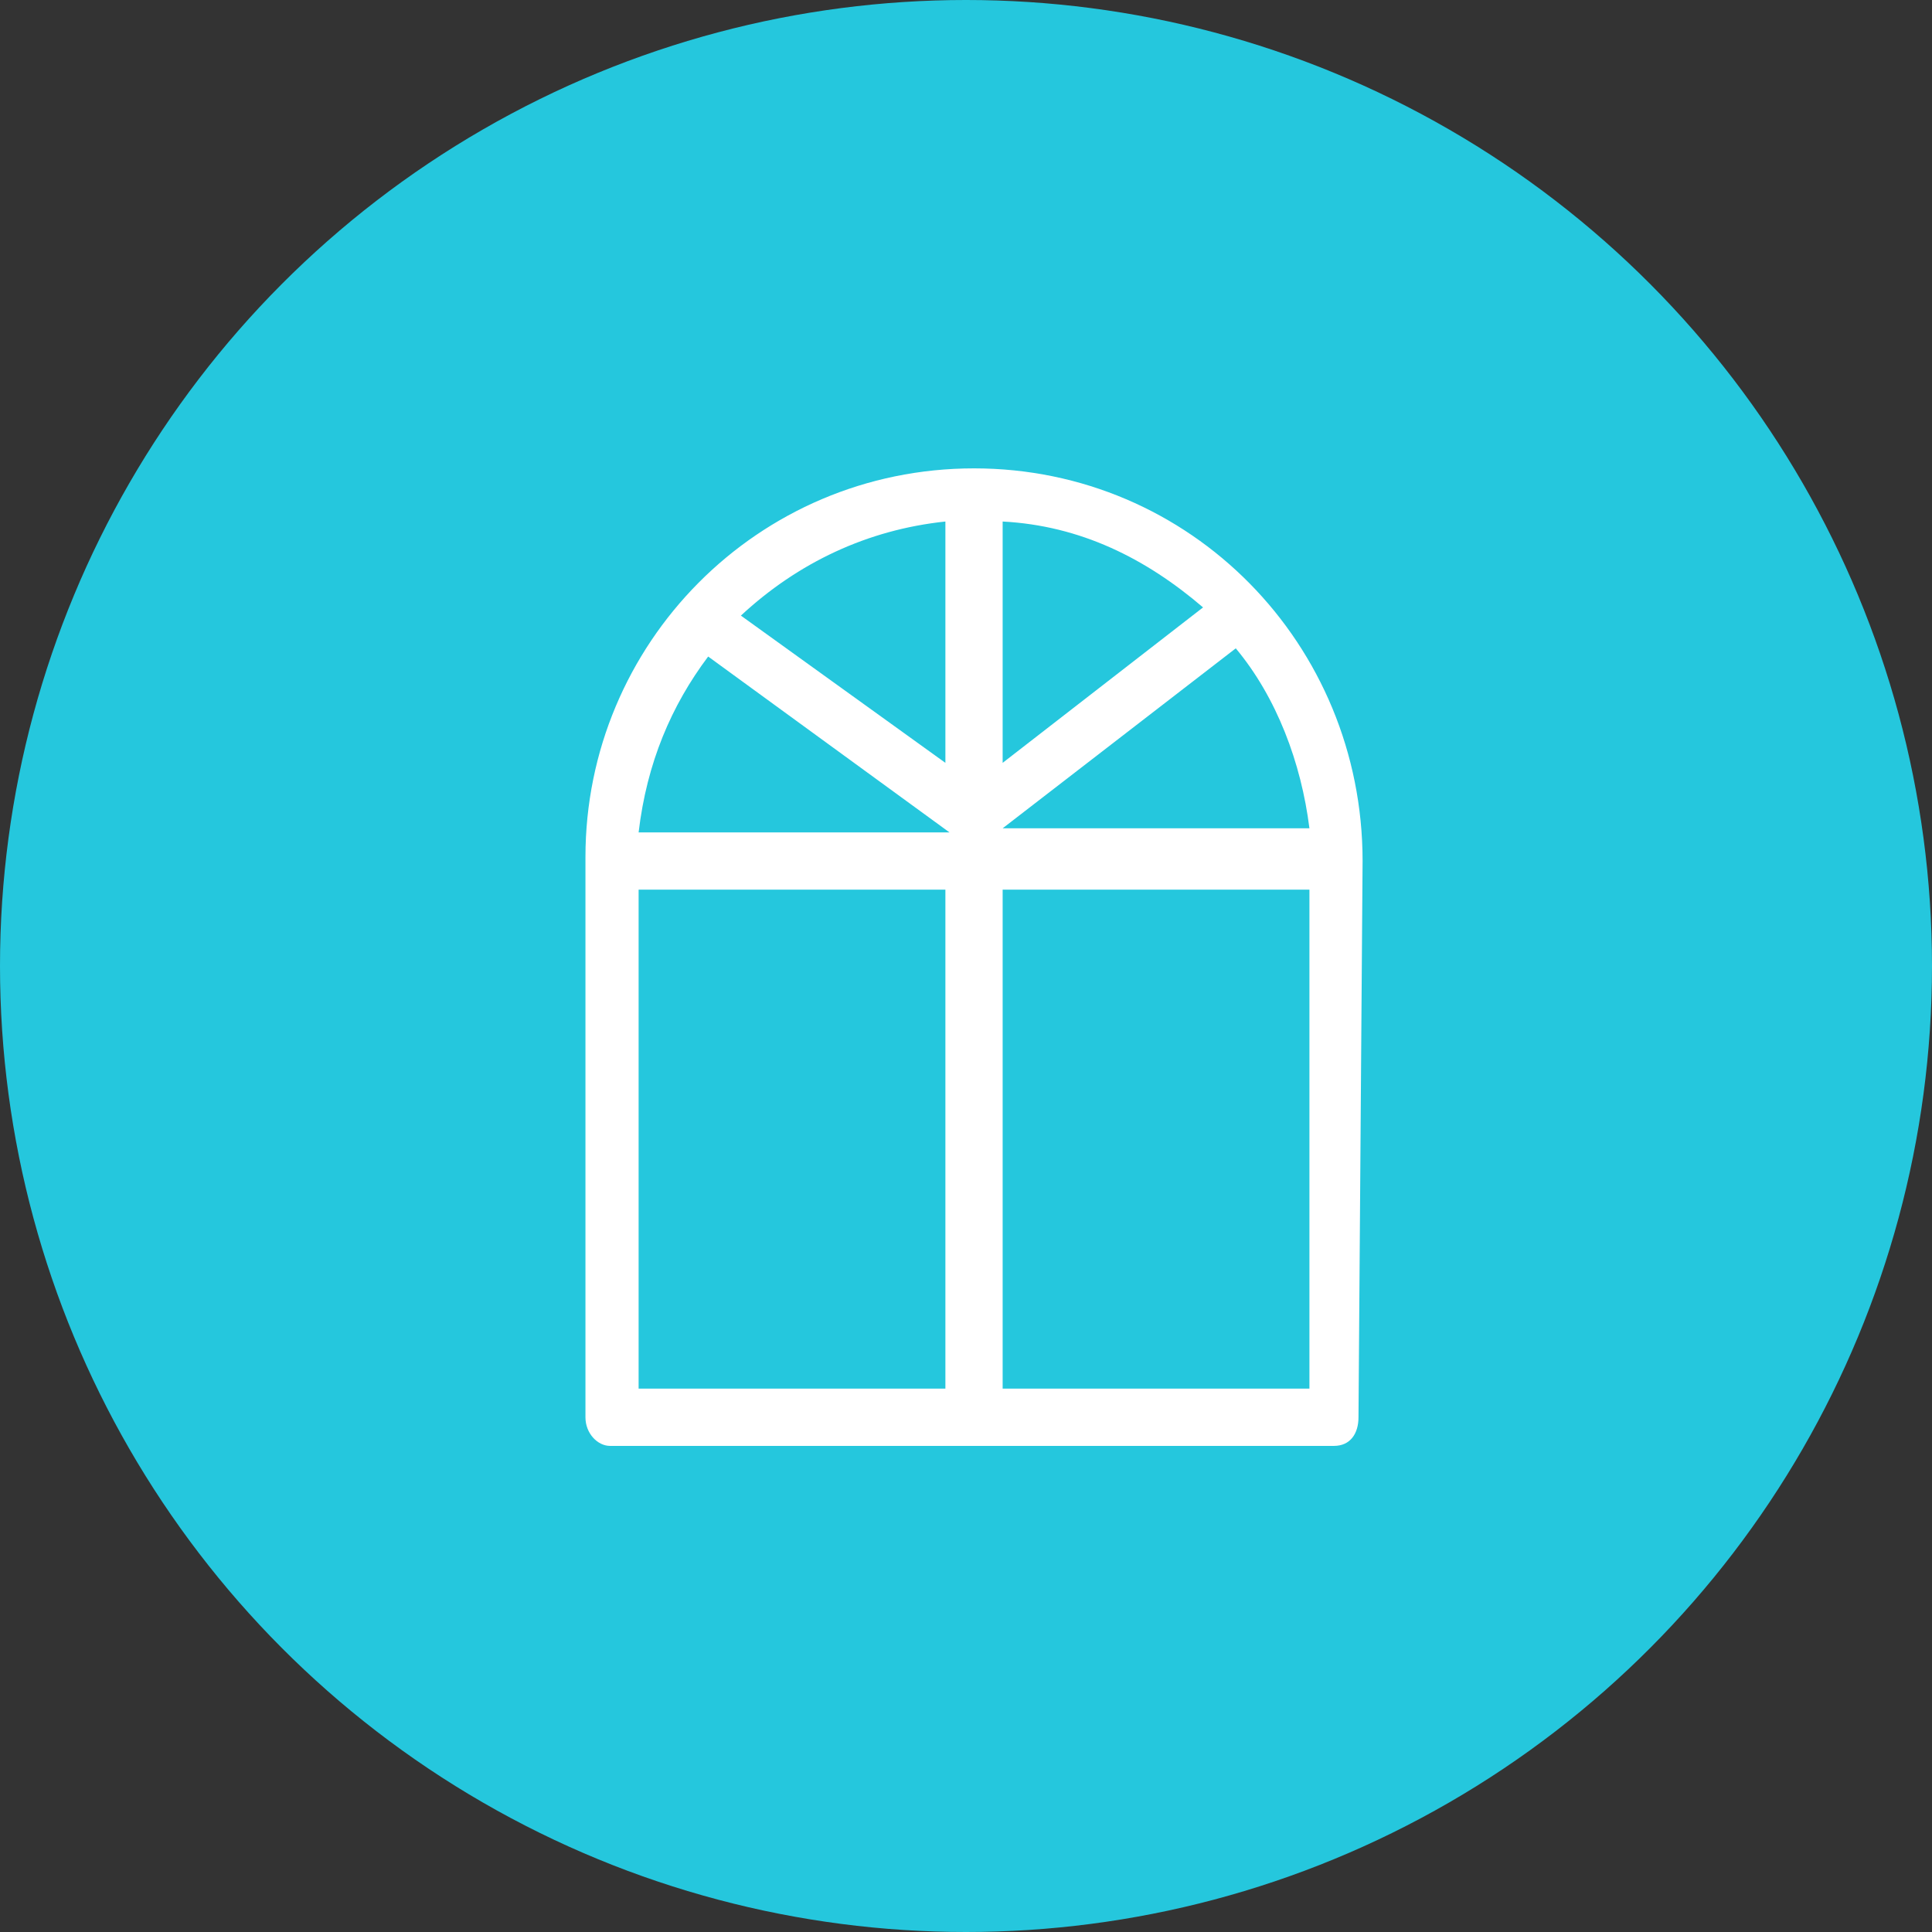
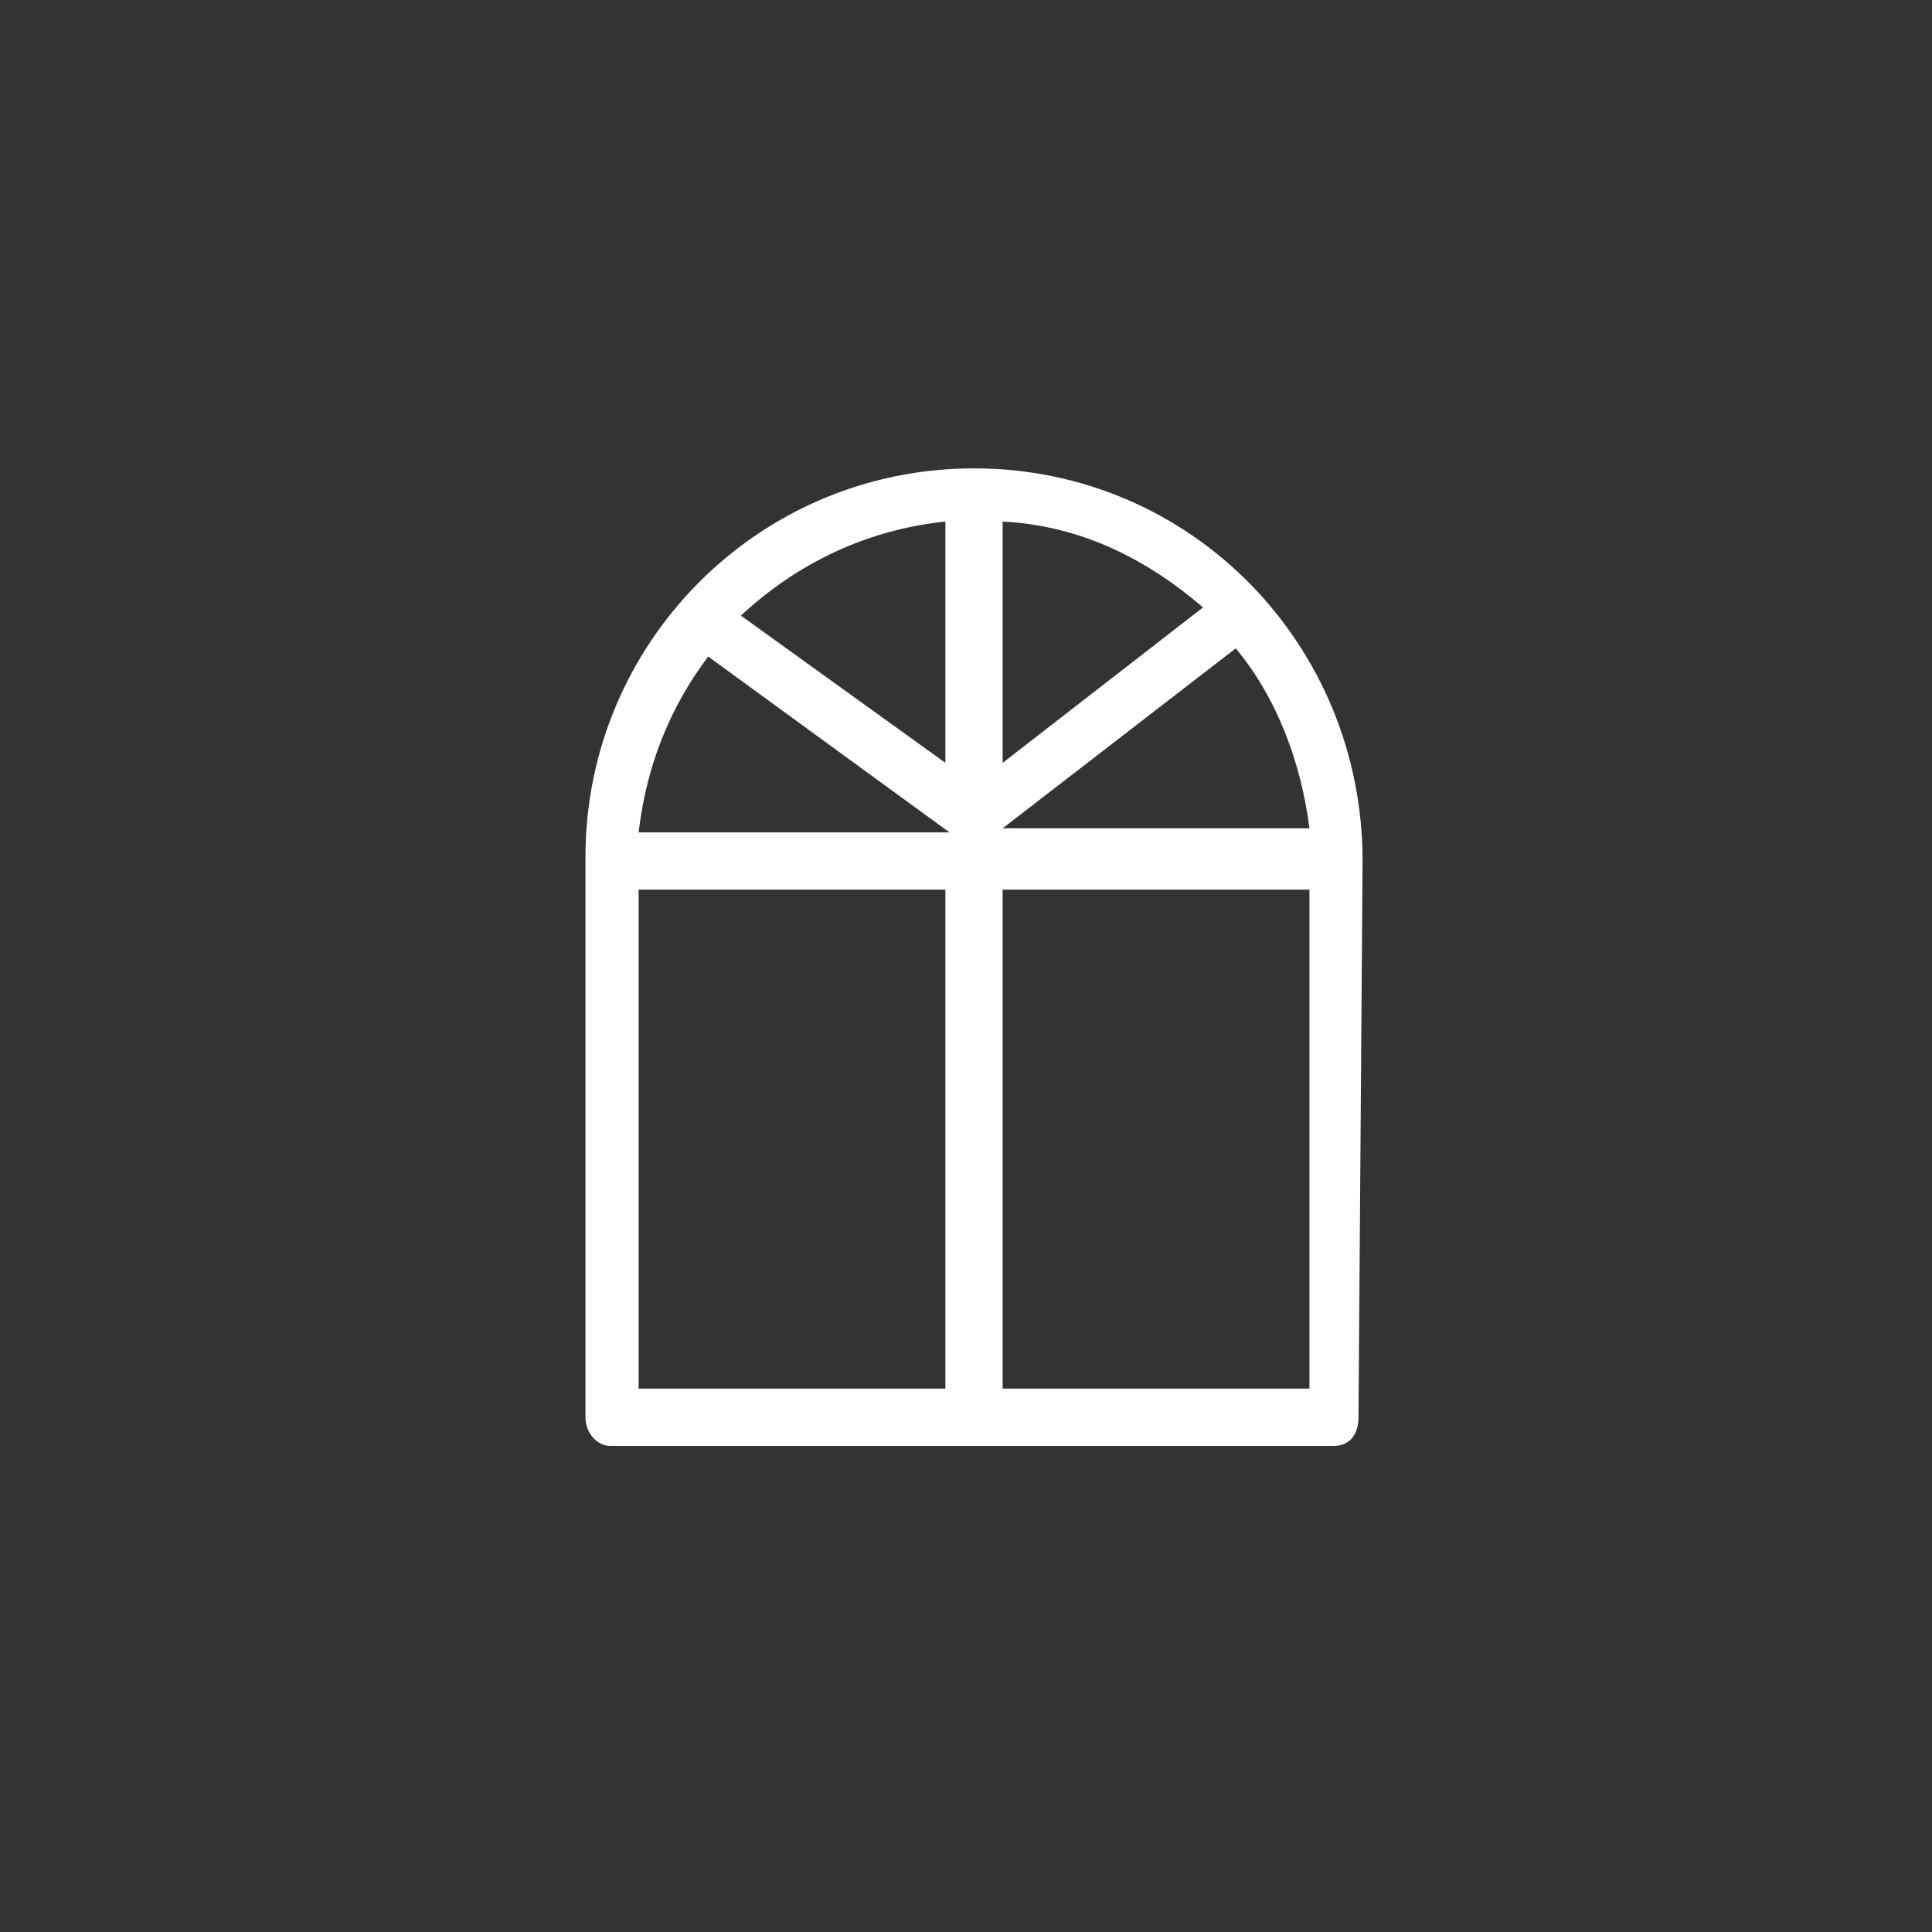
<svg xmlns="http://www.w3.org/2000/svg" width="33" height="33" viewBox="0 0 33 33" fill="none">
  <rect x="0" y="0" width="33" height="33" fill="#333333" stroke="none" />
-   <circle cx="16.5" cy="16.5" r="16.5" fill="#25C7DD" />
  <path d="M23.274 14.707C23.274 14.637 23.274 14.637 23.274 14.707C23.274 11.004 20.34 8 16.637 8C12.934 8 10 11.004 10 14.637V14.707V14.777V24.208C10 24.487 10.21 24.697 10.419 24.697H22.785C23.064 24.697 23.204 24.487 23.204 24.208L23.274 14.707ZM17.126 8.908C18.453 8.978 19.571 9.537 20.549 10.375L17.126 13.03V8.908ZM17.126 14.148L21.108 11.074C21.807 11.912 22.226 13.03 22.366 14.148H17.126ZM16.148 8.908V13.03L12.655 10.515C13.633 9.607 14.82 9.048 16.148 8.908ZM12.096 11.214L16.218 14.218H10.908C11.048 13.03 11.467 12.052 12.096 11.214ZM10.908 15.196H16.148V23.719H10.908V15.196ZM22.366 23.719H17.126V15.196H22.366V23.719Z" fill="white" />
</svg>